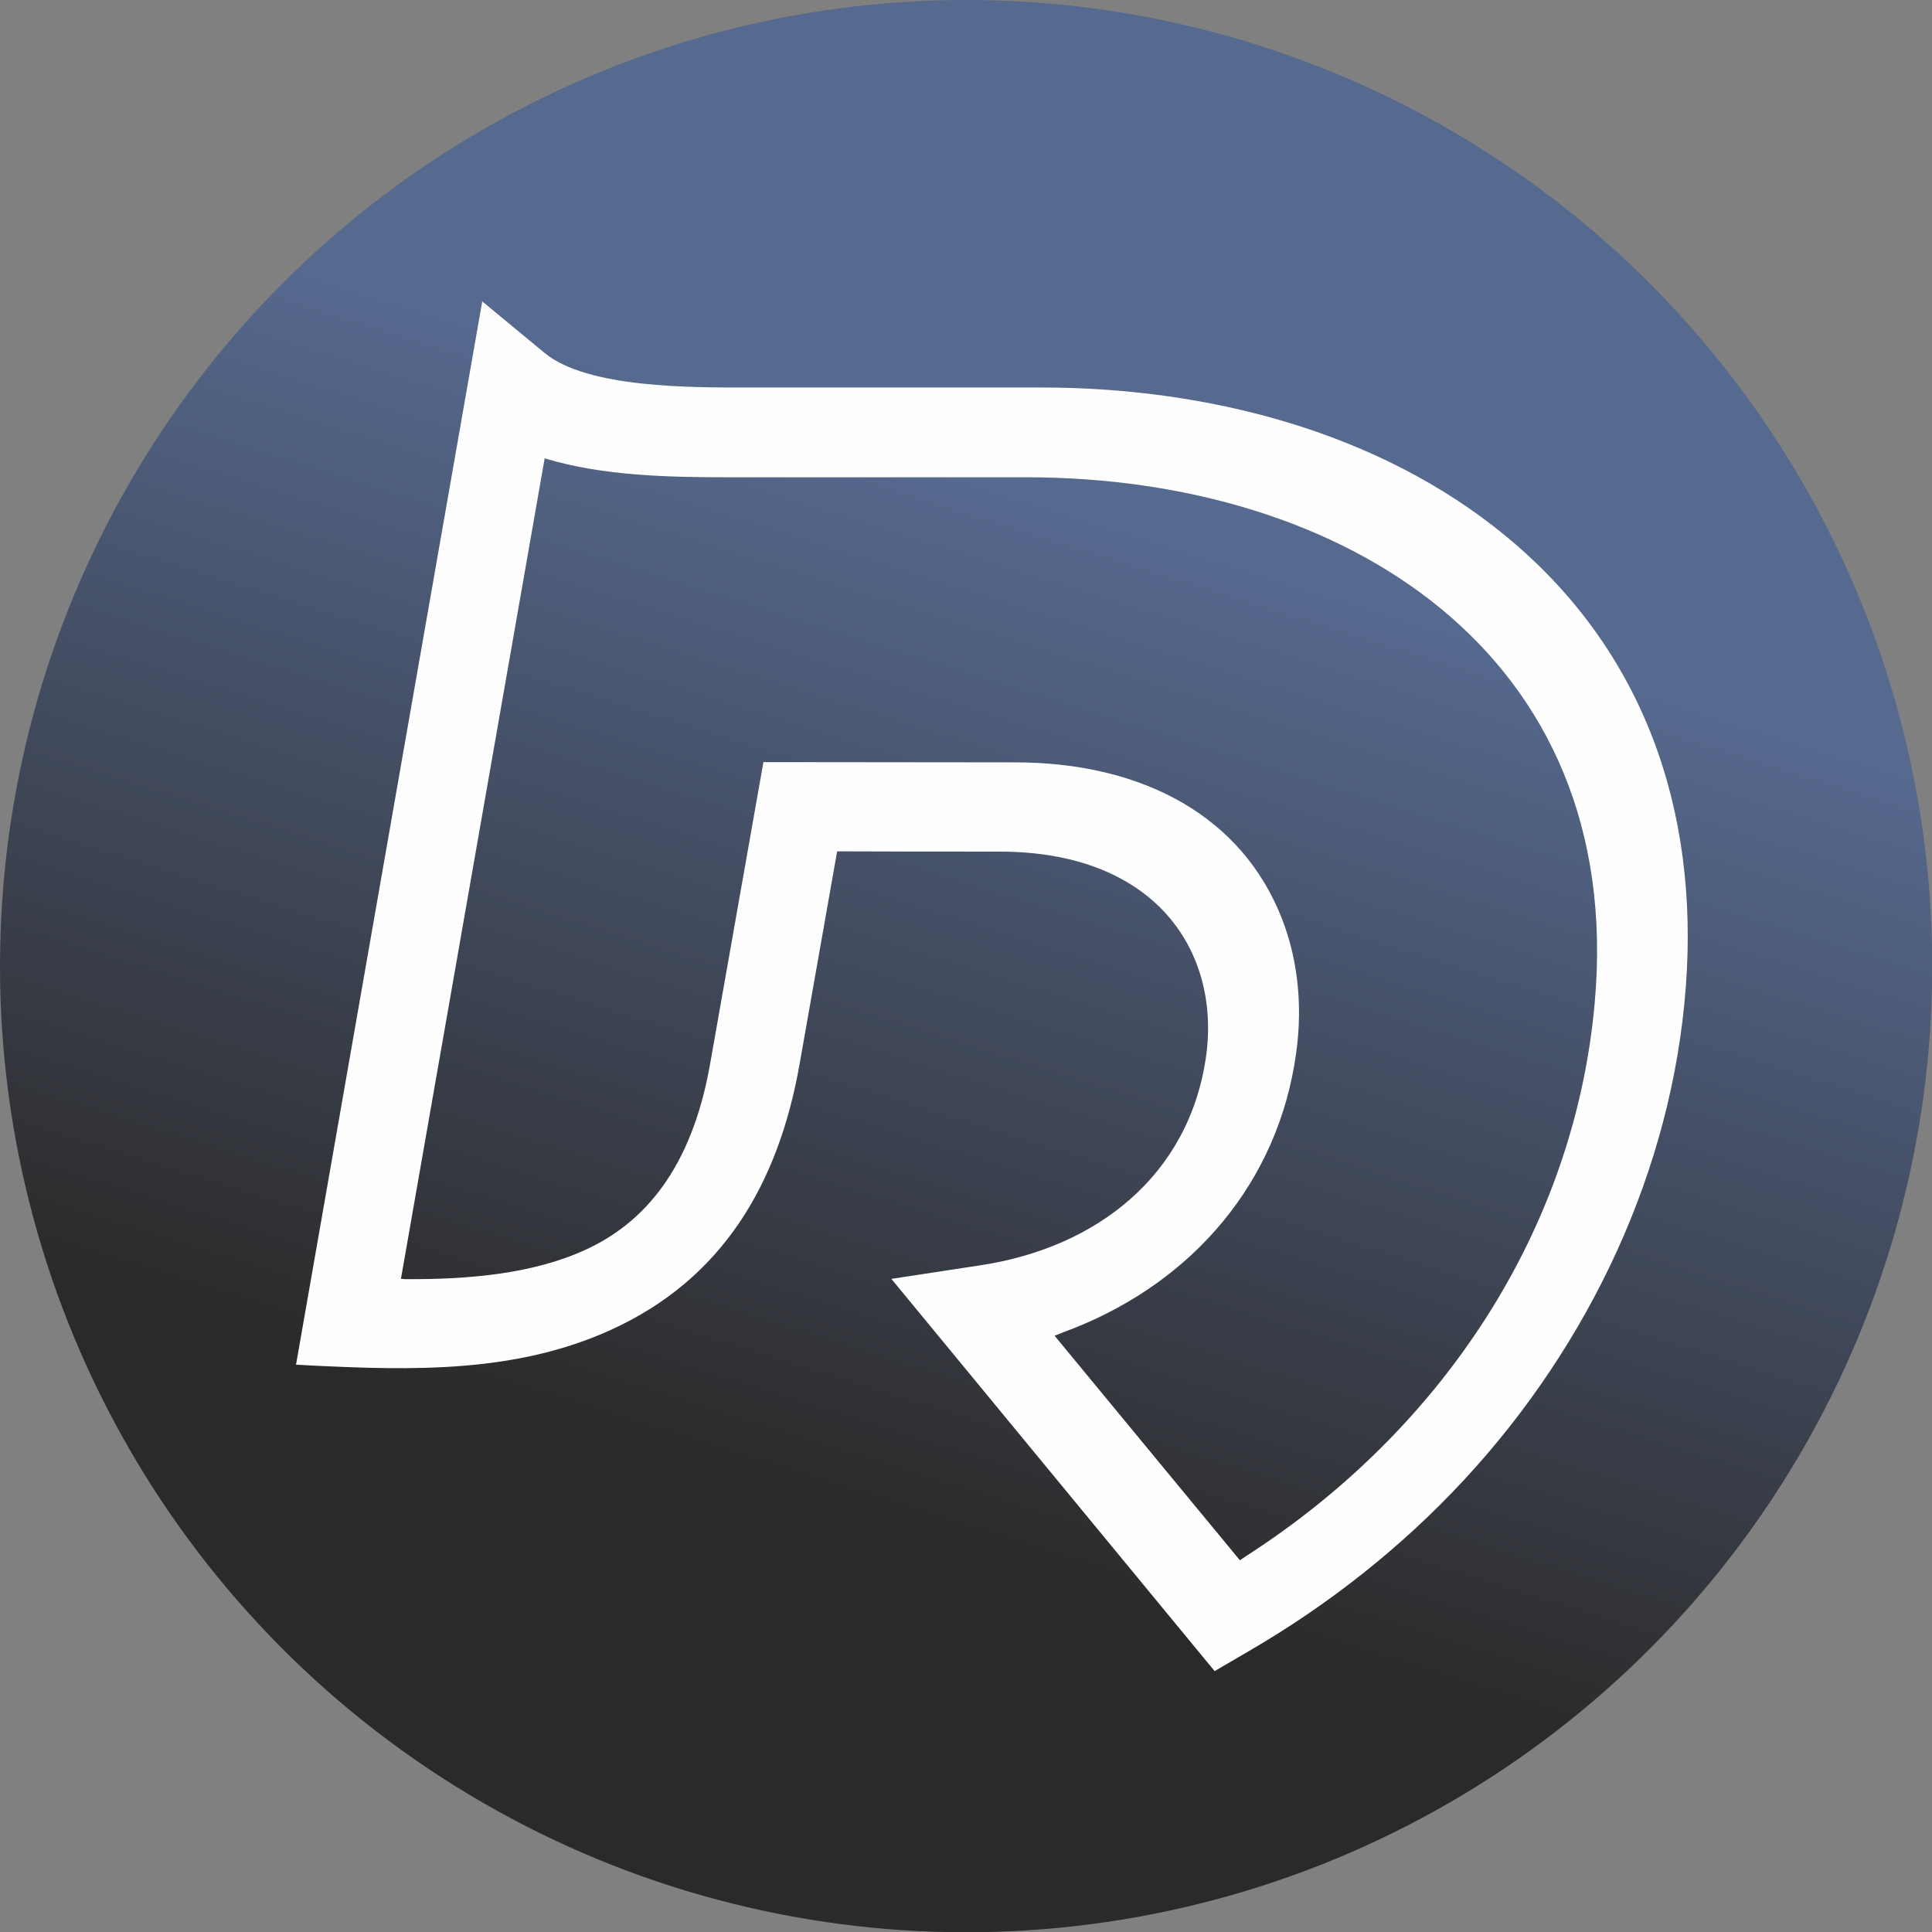
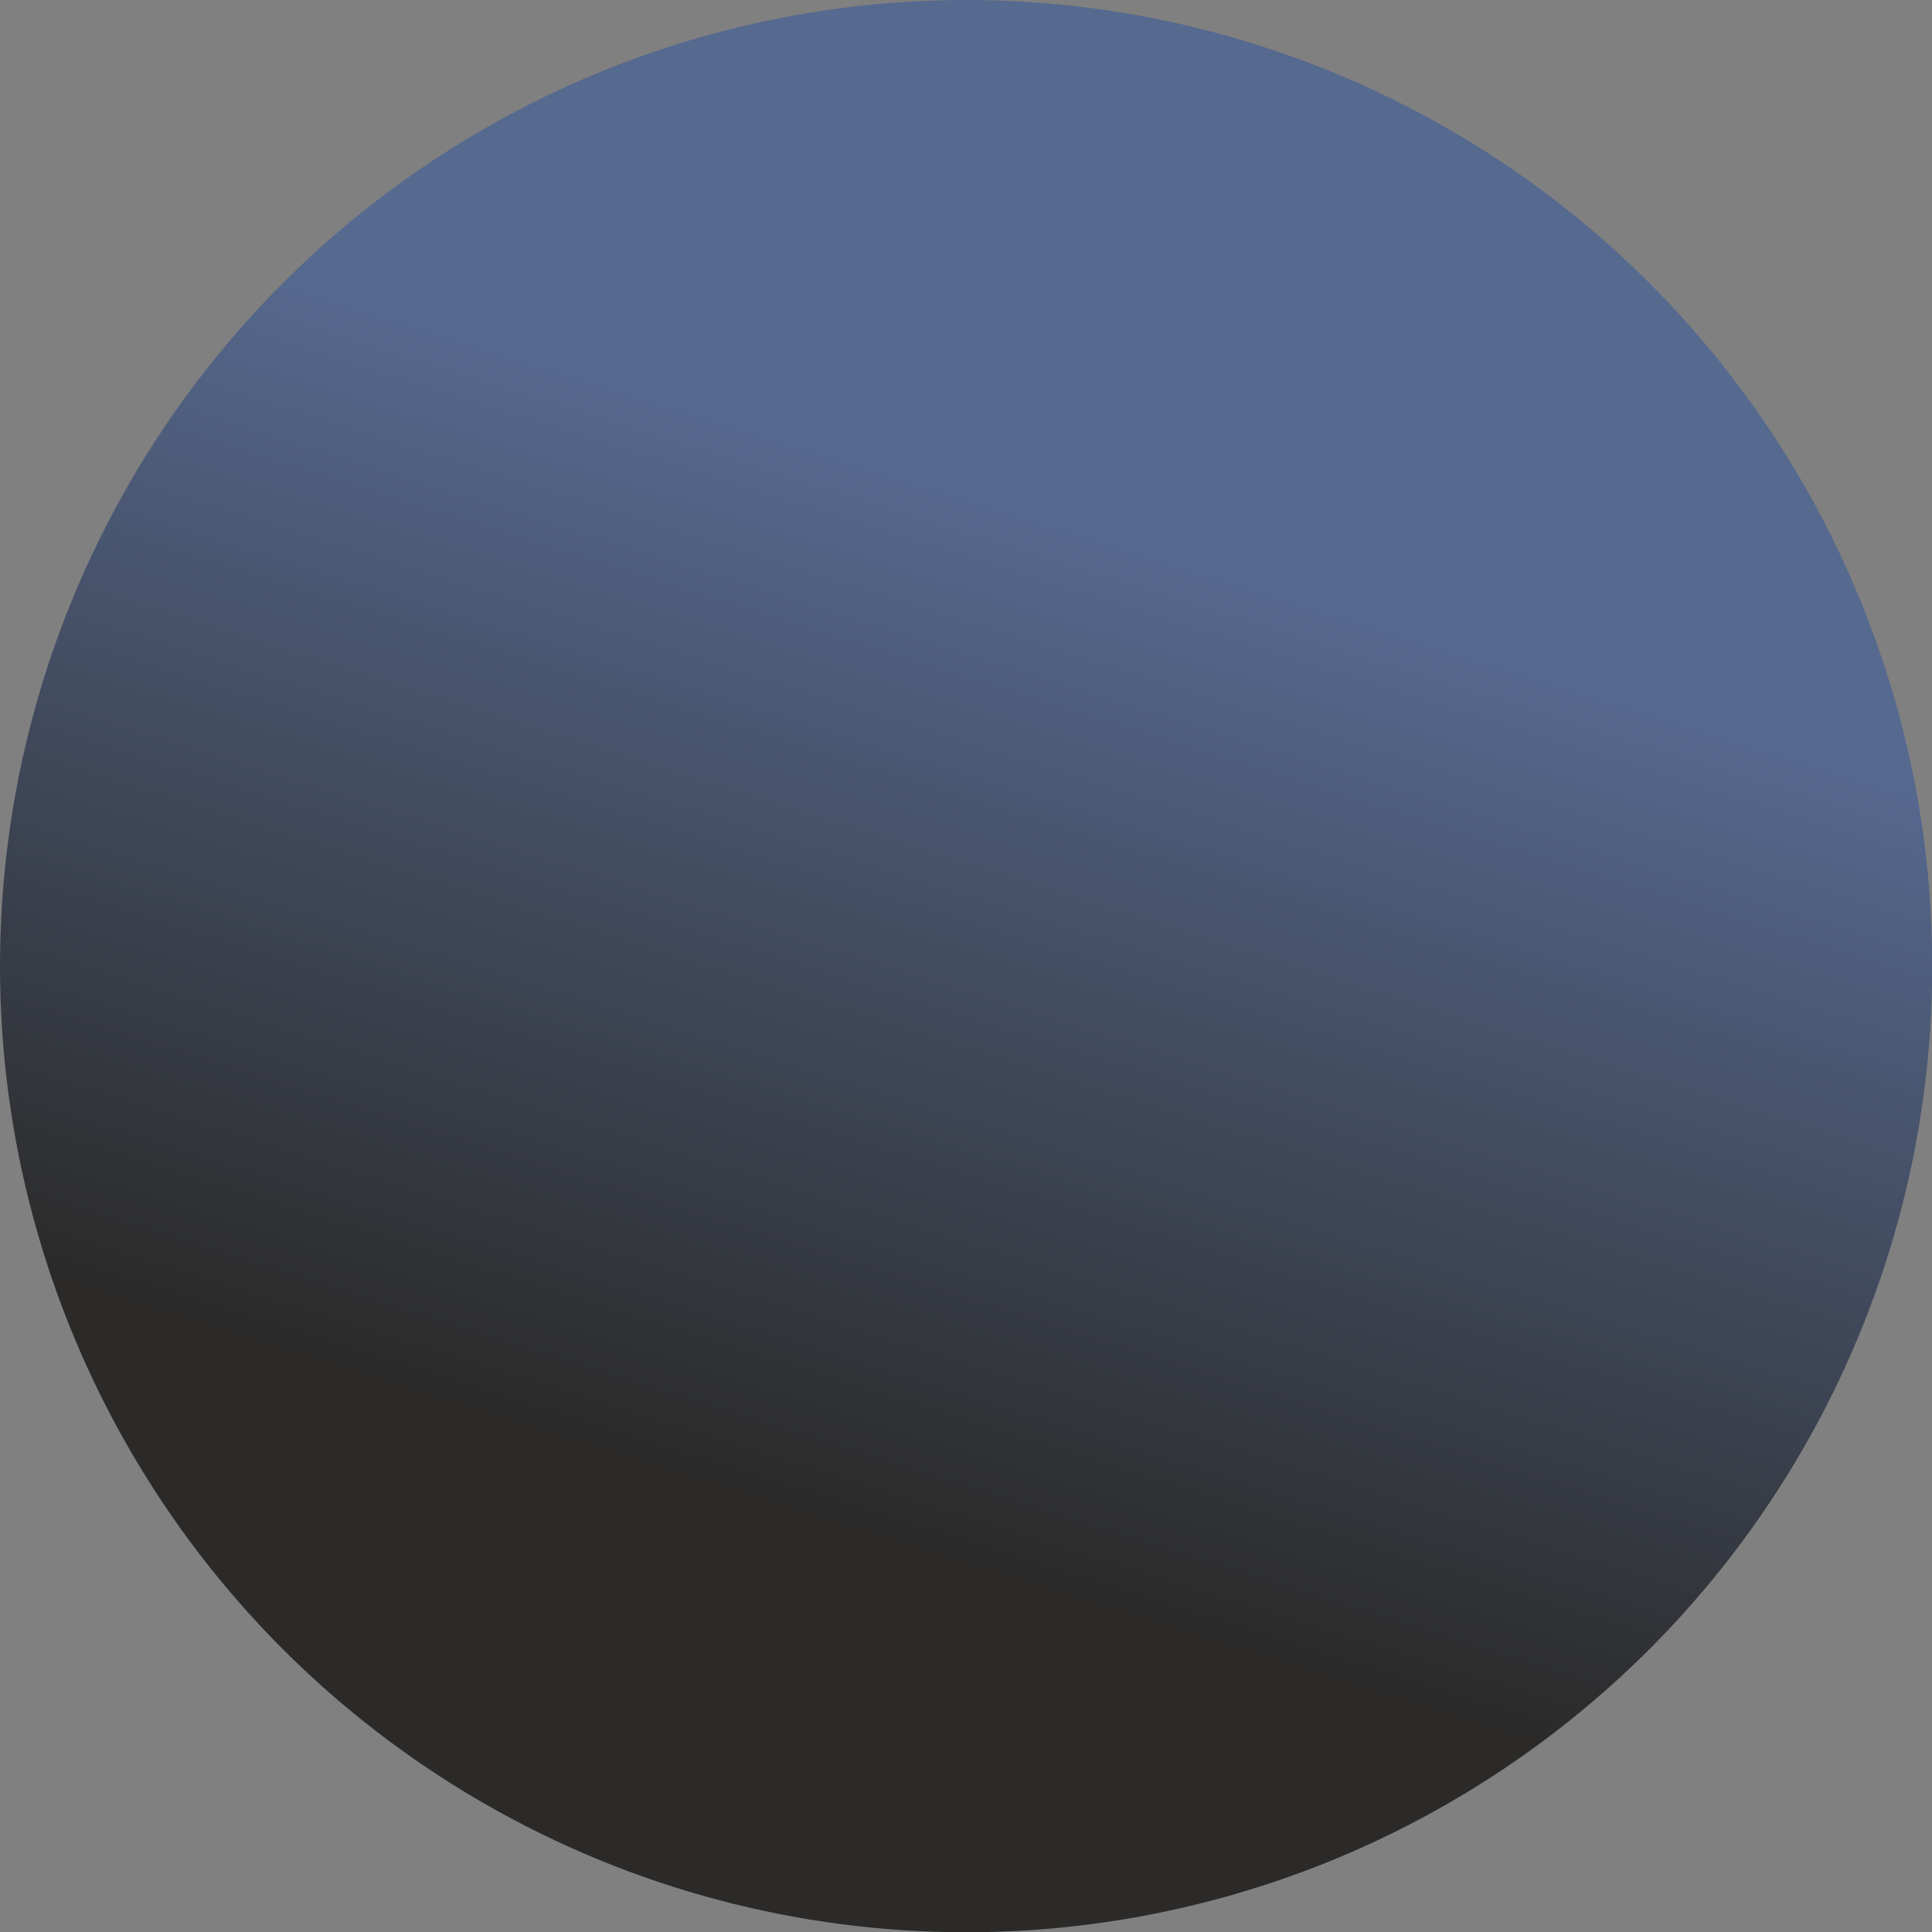
<svg xmlns="http://www.w3.org/2000/svg" xml:space="preserve" width="29.457mm" height="29.457mm" version="1.1" style="shape-rendering:geometricPrecision; text-rendering:geometricPrecision; image-rendering:optimizeQuality; fill-rule:evenodd; clip-rule:evenodd" viewBox="0 0 73.39 73.39">
  <rect x="0" y="0" width="73.39" height="73.39" fill="#808080" stroke="none" />
  <defs>
    <style type="text/css">
   
    .fil1 {fill:#FEFEFE}
    .fil0 {fill:url(#id0)}
   
  </style>
    <linearGradient id="id0" gradientUnits="userSpaceOnUse" x1="32.46" y1="58.09" x2="44.27" y2="20.44">
      <stop offset="0" style="stop-opacity:1; stop-color:#2B2A29" />
      <stop offset="1" style="stop-opacity:1; stop-color:#56698F" />
    </linearGradient>
  </defs>
  <g id="Layer_x0020_1">
    <circle class="fil0" cx="36.7" cy="36.7" r="36.7" />
-     <path class="fil1" d="M31.8 32.34l-1.43 8.1c-0.8,4.51 -2.9,8.14 -7.17,10.08 -3.61,1.64 -7.52,1.54 -11.39,1.35 -0.18,-0.01 -0.36,-0.02 -0.54,-0.03l-0.03 -0 0.01 -0.03c2.35,-13.44 4.71,-26.88 7.06,-40.31l0.01 -0.05 2.37 1.96c1.62,1.34 5.62,1.31 7.67,1.31l11.21 0c6.22,0 12.78,1.64 17.65,5.66 5.23,4.32 7.32,10.39 6.82,17.09 -0.52,6.98 -3.67,13.61 -8.41,18.73 -2.38,2.57 -5.16,4.76 -8.19,6.52l-1.3 0.76 -12.28 -14.9 3.41 -0.52c4.39,-0.67 7.92,-3.41 8.55,-7.97 0.35,-2.58 -0.59,-5.05 -2.81,-6.46 -1.49,-0.95 -3.29,-1.28 -5.03,-1.28 -2.06,0 -4.13,-0 -6.19,-0.01l0 0zm-16.47 16.24l-0.1 -0 5.46 -31.17c2.23,0.68 4.76,0.72 7.09,0.72l11.21 0c12.04,0 22.76,6.67 21.59,19.94 -0.77,8.74 -5.89,16.31 -13.23,21.03l-0.25 0.17 -7.04 -8.53c0.24,-0.1 0.48,-0.19 0.72,-0.28 4.54,-1.8 7.79,-5.55 8.46,-10.48 0.26,-1.89 0.04,-3.75 -0.67,-5.39 -1.69,-3.9 -5.59,-5.63 -10,-5.63 -3.19,0 -6.38,-0.01 -9.57,-0.01l-2.03 11.49c-0.7,3.95 -2.5,6.02 -4.74,7.04 -2.01,0.92 -4.47,1.13 -6.9,1.11l-0 -0z" />
  </g>
</svg>